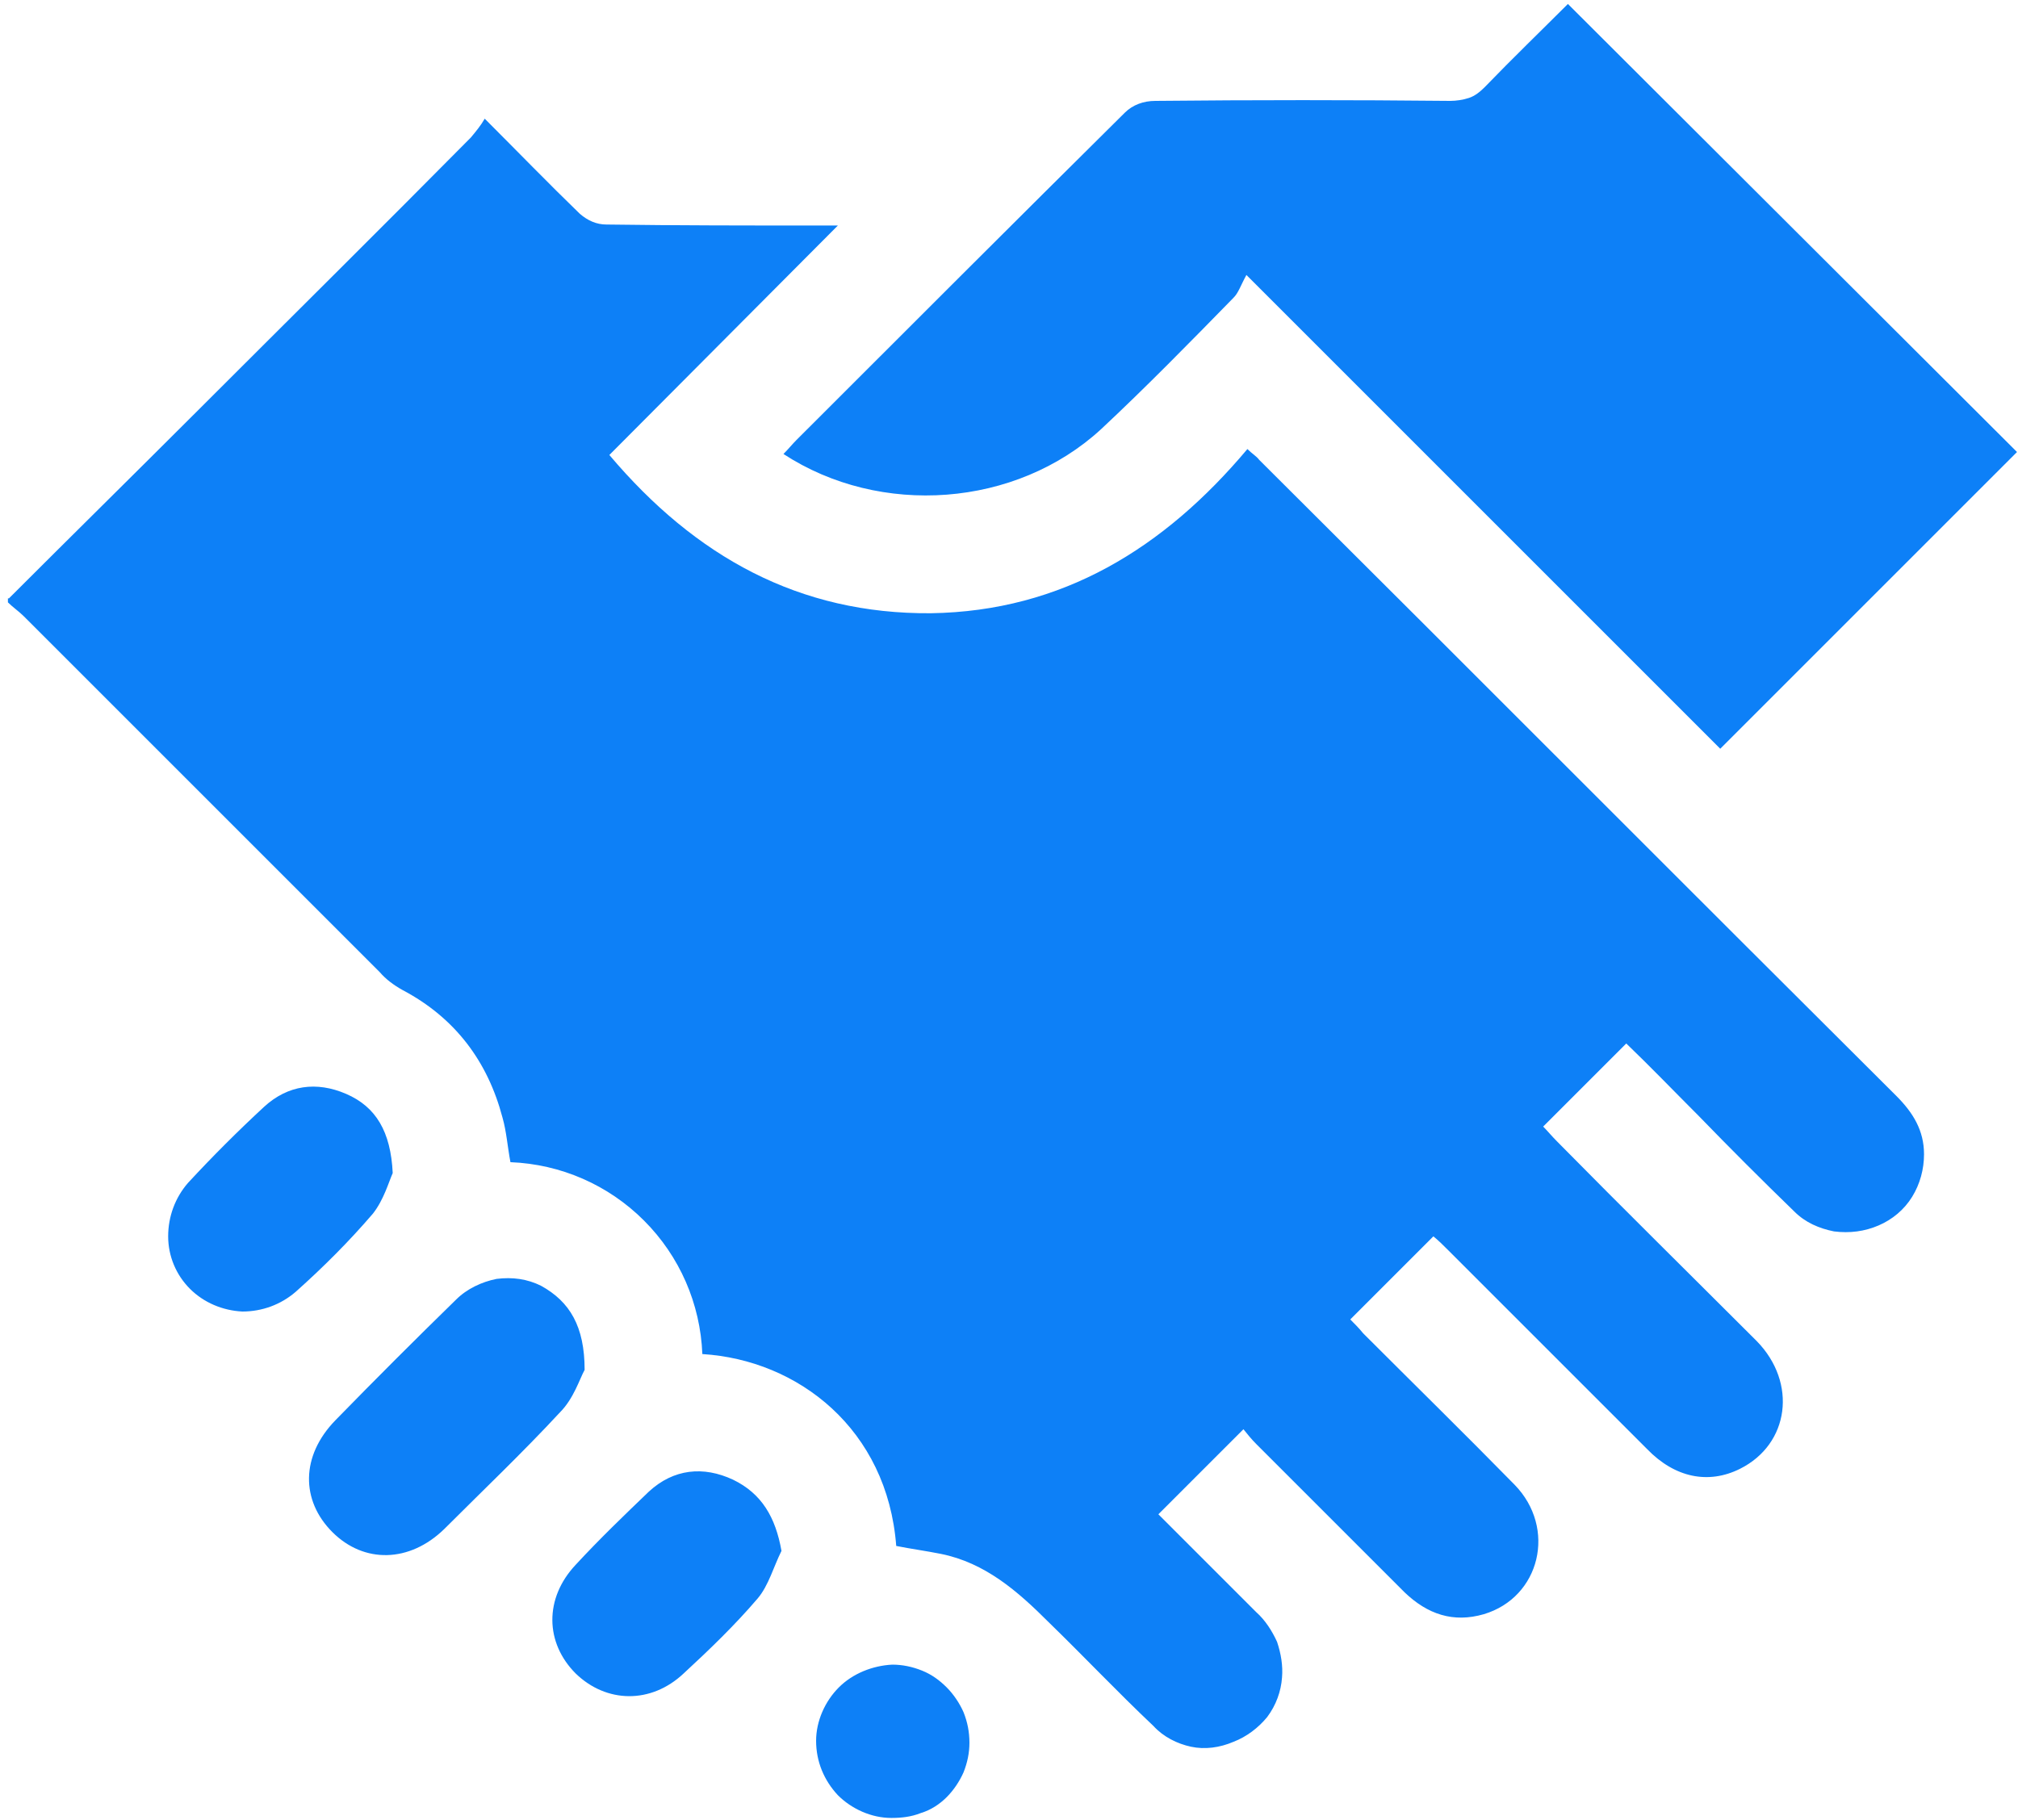
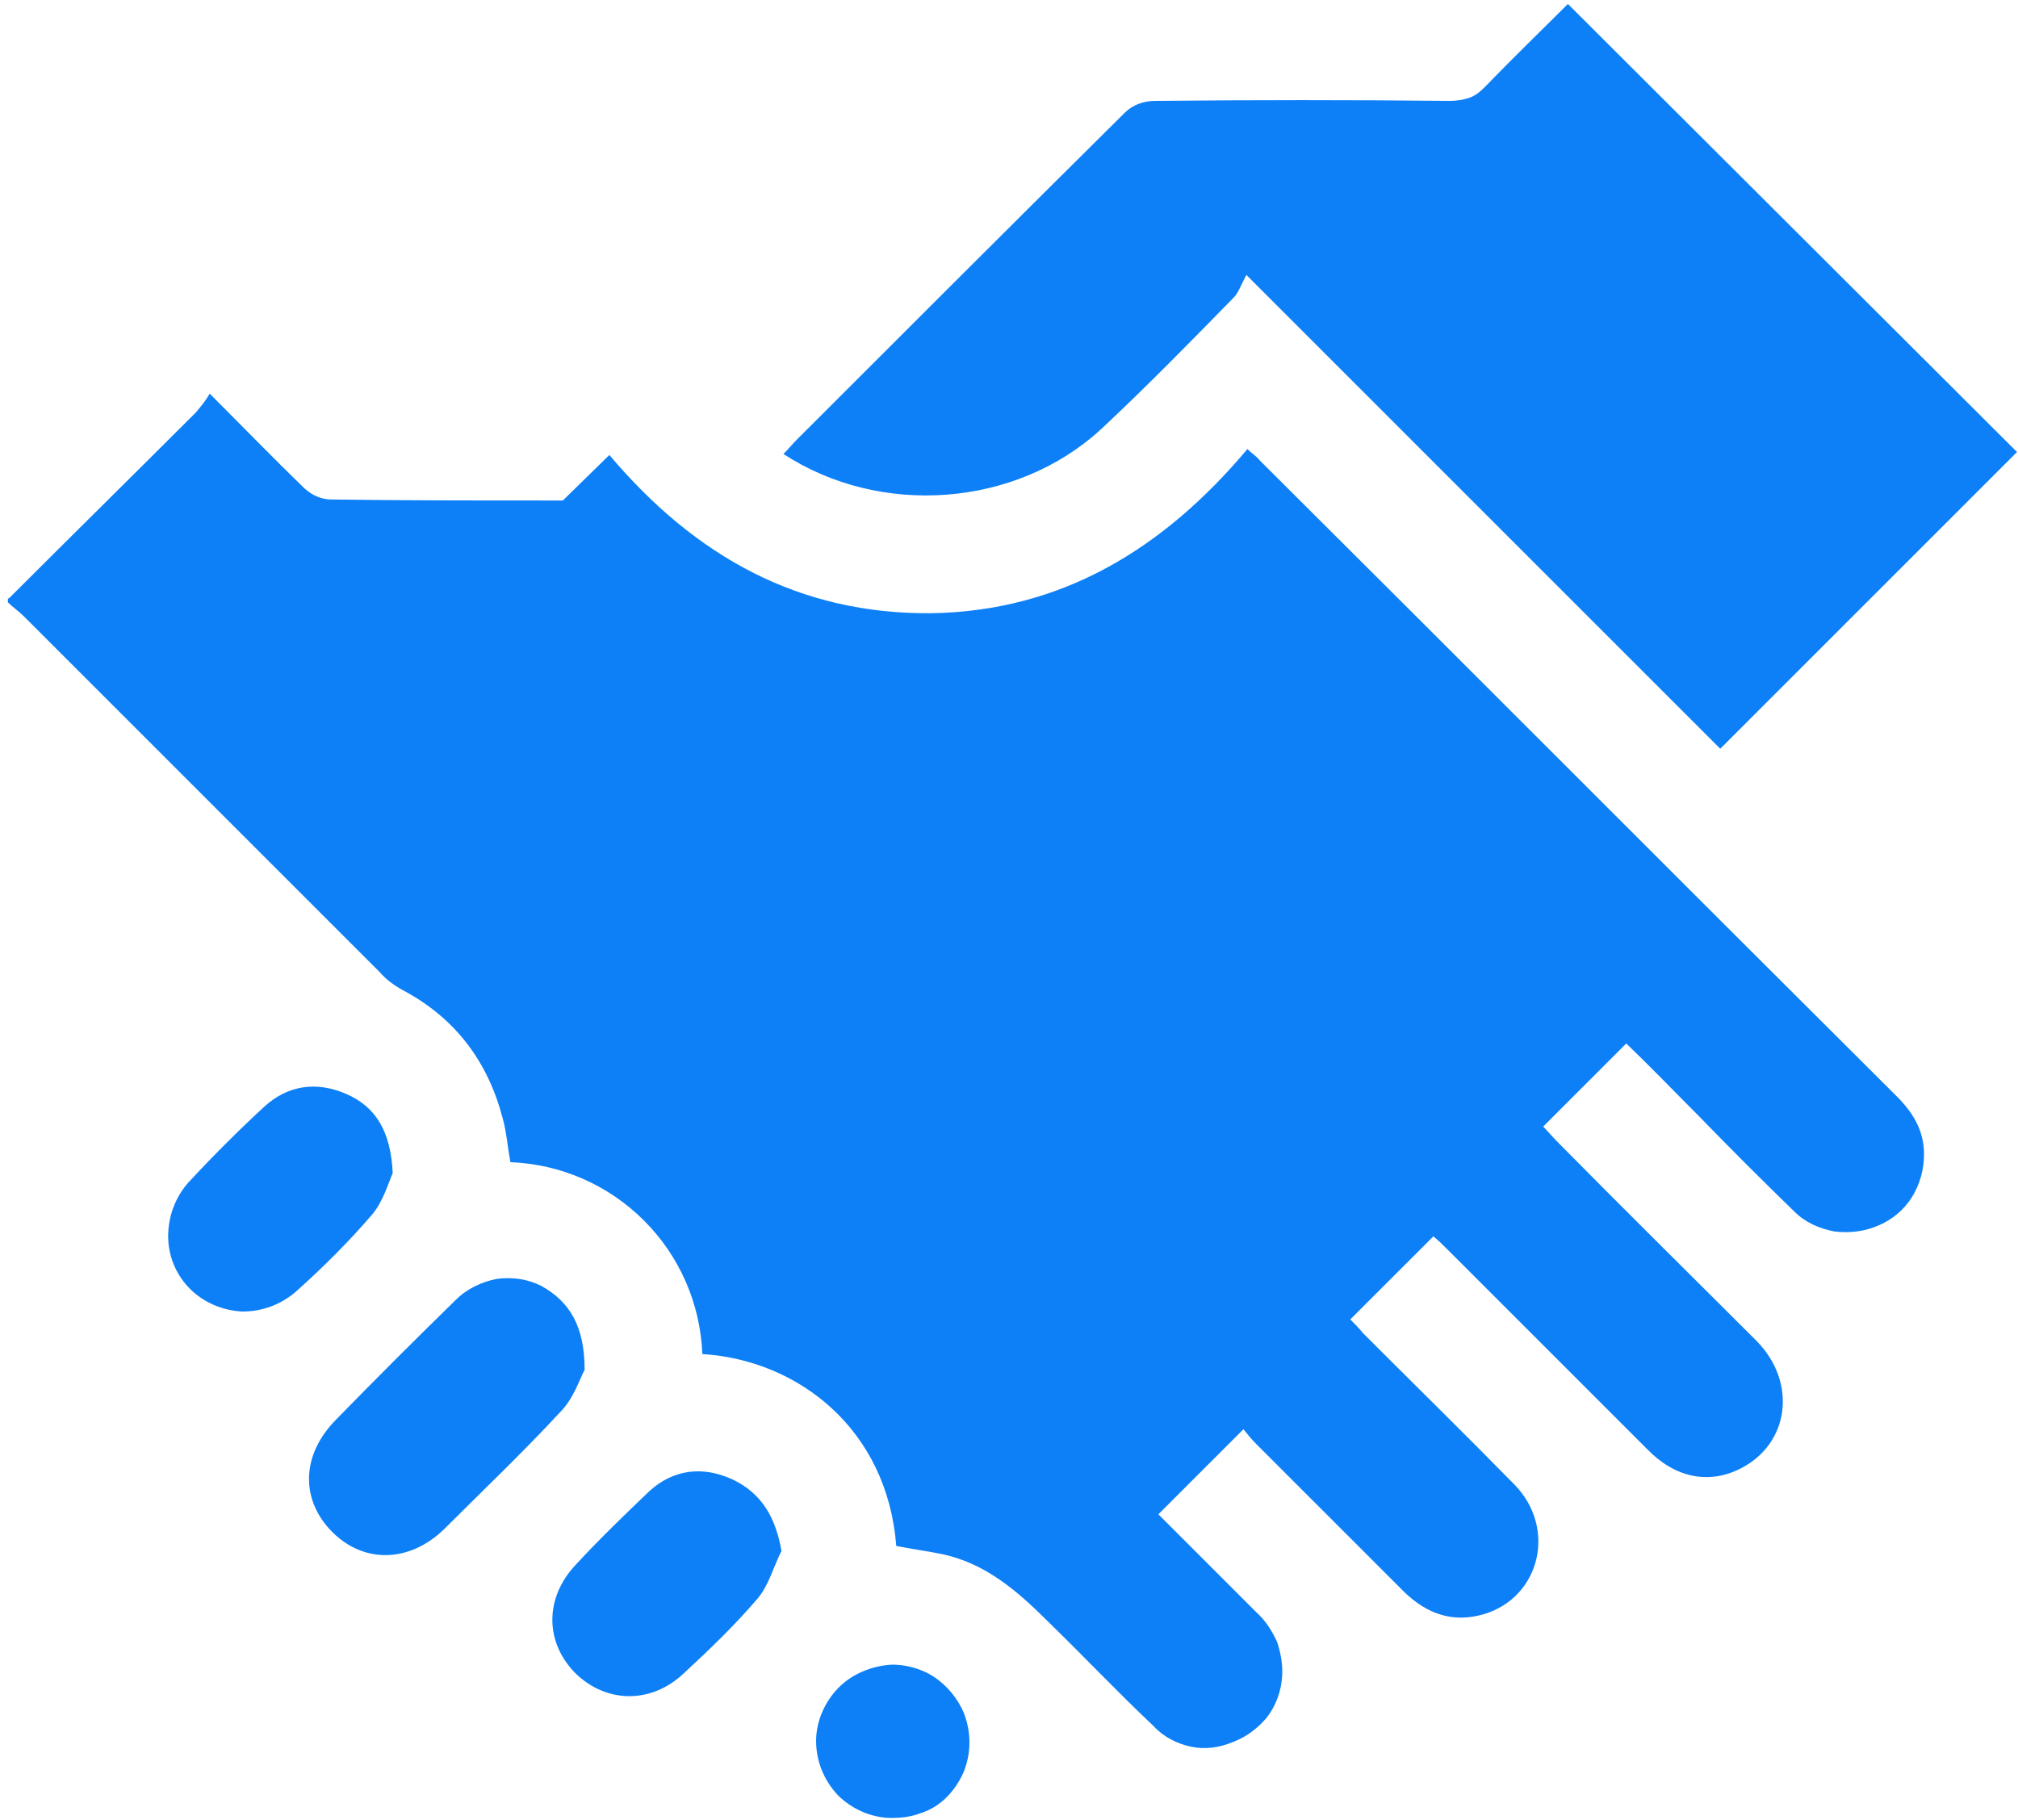
<svg xmlns="http://www.w3.org/2000/svg" id="Layer_1" x="0px" y="0px" viewBox="0 0 204 184" style="enable-background:new 0 0 204 184;" xml:space="preserve">
  <style type="text/css"> .st0{fill:#0D80F7;} </style>
-   <path class="st0" d="M0.9,60.5C7.2,54.2,13.5,48,19.8,41.7c9.3-9.3,18.6-18.5,27.8-27.8c0.5-0.6,1-1.2,1.4-1.9 c3.4,3.4,6.5,6.6,9.6,9.6c0.8,0.7,1.7,1.1,2.7,1.1c7.2,0.1,14.3,0.1,21.5,0.1h1.9L61.6,46c8.7,10.3,19.2,16.1,32.5,16 c13.3-0.2,23.6-6.6,32-16.6c0.5,0.5,0.9,0.7,1.2,1.1c21.5,21.4,42.9,42.9,64.4,64.3c1.7,1.7,2.8,3.5,2.8,5.9c0,1.5-0.4,3-1.2,4.3 c-0.8,1.3-2,2.3-3.4,2.9c-1.4,0.6-2.9,0.8-4.5,0.6c-1.5-0.3-2.9-0.9-4-2c-3.3-3.2-6.5-6.4-9.7-9.7c-2.5-2.5-4.9-5-7.3-7.3l-8.4,8.4 c0.4,0.4,0.9,1,1.4,1.5c6.7,6.8,13.5,13.5,20.2,20.2c4.1,4.2,3.3,10.4-1.7,12.9c-3.2,1.6-6.6,0.9-9.4-2 c-6.7-6.7-13.4-13.4-20.1-20.1c-0.5-0.5-1-1-1.5-1.4l-8.4,8.4c0.4,0.4,0.9,0.9,1.3,1.4c5.1,5.1,10.3,10.2,15.3,15.3 c4.3,4.4,2.6,11.4-3.1,13.1c-3.1,0.9-5.7,0-8-2.2c-5-5-10-10-15-15c-0.5-0.5-0.9-1-1.3-1.5l-8.6,8.6c3.2,3.2,6.5,6.5,9.9,9.9 c0.9,0.8,1.6,1.9,2.1,3c0.4,1.2,0.6,2.4,0.5,3.6c-0.1,1.4-0.6,2.8-1.5,4c-0.9,1.1-2.1,2-3.4,2.5c-1.4,0.6-2.9,0.8-4.3,0.5 c-1.4-0.3-2.8-1-3.8-2.1c-3.6-3.4-7-7-10.6-10.5c-3.1-3.1-6.4-6-10.9-6.9c-1.5-0.3-3-0.5-4.5-0.8c-0.9-11.8-9.9-18.8-19.6-19.4 c-0.2-5.1-2.3-9.9-5.9-13.5c-3.6-3.6-8.4-5.7-13.5-5.9c-0.3-1.6-0.4-3.1-0.8-4.5c-1.5-5.7-4.8-10.1-10.1-12.9 c-0.9-0.5-1.7-1.1-2.3-1.8c-12-12-24-24-36-36c-0.5-0.5-1.1-0.9-1.6-1.4V60.5z M203.9,45.7c-9.9,9.9-20,20-30,30l-47.9-47.9 c-0.6,1.1-0.8,1.8-1.3,2.3c-4.4,4.5-8.8,9-13.4,13.3c-8.6,7.9-22.3,8.9-32.1,2.5c0.5-0.5,0.9-1,1.3-1.4 c11.1-11.1,22.1-22.1,33.2-33.1c0.8-0.8,1.9-1.2,3.1-1.2c9.9-0.1,19.9-0.1,29.8,0c0.6,0,1.3-0.1,1.9-0.3c0.6-0.2,1.1-0.6,1.6-1.1 c2.8-2.9,5.7-5.7,8.4-8.4L203.9,45.7z M59.1,138.5c-0.5,0.9-1.1,2.9-2.5,4.3c-3.8,4.1-7.8,7.9-11.7,11.8c-3.5,3.4-8.1,3.5-11.3,0.3 c-3.2-3.2-3.2-7.7,0.3-11.3c4-4.1,8.1-8.2,12.2-12.2c1.1-1.1,2.6-1.8,4.1-2.1c1.6-0.2,3.1,0,4.5,0.7 C57.6,131.6,59.1,134.1,59.1,138.5z M79,156.8c-0.8,1.6-1.3,3.5-2.4,4.8c-2.3,2.7-4.9,5.2-7.5,7.6c-3.3,3.1-7.8,3-10.9,0 c-3.1-3.1-3.2-7.6,0-11c2.4-2.6,4.9-5,7.4-7.4c2.5-2.3,5.5-2.6,8.5-1.2C77,151,78.4,153.4,79,156.8z M39.7,118.6 c-0.4,0.9-0.9,2.7-2,4.1c-2.4,2.8-5,5.4-7.8,7.9c-1.5,1.3-3.4,2-5.4,2c-2-0.1-3.9-0.9-5.3-2.3c-1.4-1.4-2.2-3.3-2.2-5.3 c0-2,0.7-3.9,2-5.4c2.5-2.7,5-5.2,7.7-7.7c2.4-2.2,5.3-2.6,8.3-1.3C38,111.9,39.5,114.4,39.7,118.6z M98,176.2c0,1-0.2,2-0.6,3 c-0.4,0.9-1,1.8-1.7,2.5c-0.7,0.7-1.6,1.3-2.6,1.6c-1,0.4-2,0.5-3,0.5c-2,0-4-0.9-5.4-2.3c-1.4-1.5-2.2-3.4-2.2-5.5 c0-2,0.9-4,2.3-5.4c1.4-1.4,3.4-2.2,5.4-2.3c1,0,2,0.2,3,0.6s1.8,1,2.5,1.7c0.7,0.7,1.3,1.6,1.7,2.5C97.8,174.1,98,175.1,98,176.2z" />
+   <path class="st0" d="M0.9,60.5C7.2,54.2,13.5,48,19.8,41.7c0.5-0.6,1-1.2,1.4-1.9 c3.4,3.4,6.5,6.6,9.6,9.6c0.8,0.7,1.7,1.1,2.7,1.1c7.2,0.1,14.3,0.1,21.5,0.1h1.9L61.6,46c8.7,10.3,19.2,16.1,32.5,16 c13.3-0.2,23.6-6.6,32-16.6c0.5,0.5,0.9,0.7,1.2,1.1c21.5,21.4,42.9,42.9,64.4,64.3c1.7,1.7,2.8,3.5,2.8,5.9c0,1.5-0.4,3-1.2,4.3 c-0.8,1.3-2,2.3-3.4,2.9c-1.4,0.6-2.9,0.8-4.5,0.6c-1.5-0.3-2.9-0.9-4-2c-3.3-3.2-6.5-6.4-9.7-9.7c-2.5-2.5-4.9-5-7.3-7.3l-8.4,8.4 c0.4,0.4,0.9,1,1.4,1.5c6.7,6.8,13.5,13.5,20.2,20.2c4.1,4.2,3.3,10.4-1.7,12.9c-3.2,1.6-6.6,0.9-9.4-2 c-6.7-6.7-13.4-13.4-20.1-20.1c-0.5-0.5-1-1-1.5-1.4l-8.4,8.4c0.4,0.4,0.9,0.9,1.3,1.4c5.1,5.1,10.3,10.2,15.3,15.3 c4.3,4.4,2.6,11.4-3.1,13.1c-3.1,0.9-5.7,0-8-2.2c-5-5-10-10-15-15c-0.5-0.5-0.9-1-1.3-1.5l-8.6,8.6c3.2,3.2,6.5,6.5,9.9,9.9 c0.9,0.8,1.6,1.9,2.1,3c0.4,1.2,0.6,2.4,0.5,3.6c-0.1,1.4-0.6,2.8-1.5,4c-0.9,1.1-2.1,2-3.4,2.5c-1.4,0.6-2.9,0.8-4.3,0.5 c-1.4-0.3-2.8-1-3.8-2.1c-3.6-3.4-7-7-10.6-10.5c-3.1-3.1-6.4-6-10.9-6.9c-1.5-0.3-3-0.5-4.5-0.8c-0.9-11.8-9.9-18.8-19.6-19.4 c-0.2-5.1-2.3-9.9-5.9-13.5c-3.6-3.6-8.4-5.7-13.5-5.9c-0.3-1.6-0.4-3.1-0.8-4.5c-1.5-5.7-4.8-10.1-10.1-12.9 c-0.9-0.5-1.7-1.1-2.3-1.8c-12-12-24-24-36-36c-0.5-0.5-1.1-0.9-1.6-1.4V60.5z M203.9,45.7c-9.9,9.9-20,20-30,30l-47.9-47.9 c-0.6,1.1-0.8,1.8-1.3,2.3c-4.4,4.5-8.8,9-13.4,13.3c-8.6,7.9-22.3,8.9-32.1,2.5c0.5-0.5,0.9-1,1.3-1.4 c11.1-11.1,22.1-22.1,33.2-33.1c0.8-0.8,1.9-1.2,3.1-1.2c9.9-0.1,19.9-0.1,29.8,0c0.6,0,1.3-0.1,1.9-0.3c0.6-0.2,1.1-0.6,1.6-1.1 c2.8-2.9,5.7-5.7,8.4-8.4L203.9,45.7z M59.1,138.5c-0.5,0.9-1.1,2.9-2.5,4.3c-3.8,4.1-7.8,7.9-11.7,11.8c-3.5,3.4-8.1,3.5-11.3,0.3 c-3.2-3.2-3.2-7.7,0.3-11.3c4-4.1,8.1-8.2,12.2-12.2c1.1-1.1,2.6-1.8,4.1-2.1c1.6-0.2,3.1,0,4.5,0.7 C57.6,131.6,59.1,134.1,59.1,138.5z M79,156.8c-0.8,1.6-1.3,3.5-2.4,4.8c-2.3,2.7-4.9,5.2-7.5,7.6c-3.3,3.1-7.8,3-10.9,0 c-3.1-3.1-3.2-7.6,0-11c2.4-2.6,4.9-5,7.4-7.4c2.5-2.3,5.5-2.6,8.5-1.2C77,151,78.4,153.4,79,156.8z M39.7,118.6 c-0.4,0.9-0.9,2.7-2,4.1c-2.4,2.8-5,5.4-7.8,7.9c-1.5,1.3-3.4,2-5.4,2c-2-0.1-3.9-0.9-5.3-2.3c-1.4-1.4-2.2-3.3-2.2-5.3 c0-2,0.7-3.9,2-5.4c2.5-2.7,5-5.2,7.7-7.7c2.4-2.2,5.3-2.6,8.3-1.3C38,111.9,39.5,114.4,39.7,118.6z M98,176.2c0,1-0.2,2-0.6,3 c-0.4,0.9-1,1.8-1.7,2.5c-0.7,0.7-1.6,1.3-2.6,1.6c-1,0.4-2,0.5-3,0.5c-2,0-4-0.9-5.4-2.3c-1.4-1.5-2.2-3.4-2.2-5.5 c0-2,0.9-4,2.3-5.4c1.4-1.4,3.4-2.2,5.4-2.3c1,0,2,0.2,3,0.6s1.8,1,2.5,1.7c0.7,0.7,1.3,1.6,1.7,2.5C97.8,174.1,98,175.1,98,176.2z" />
</svg>